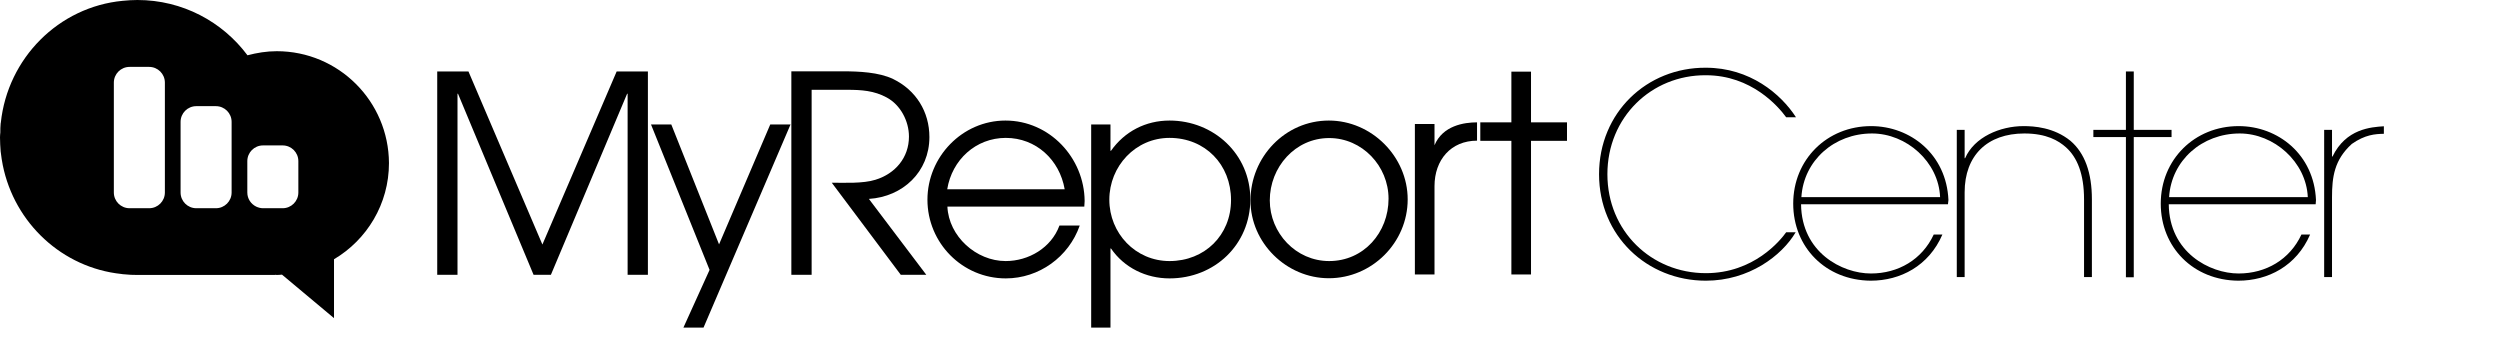
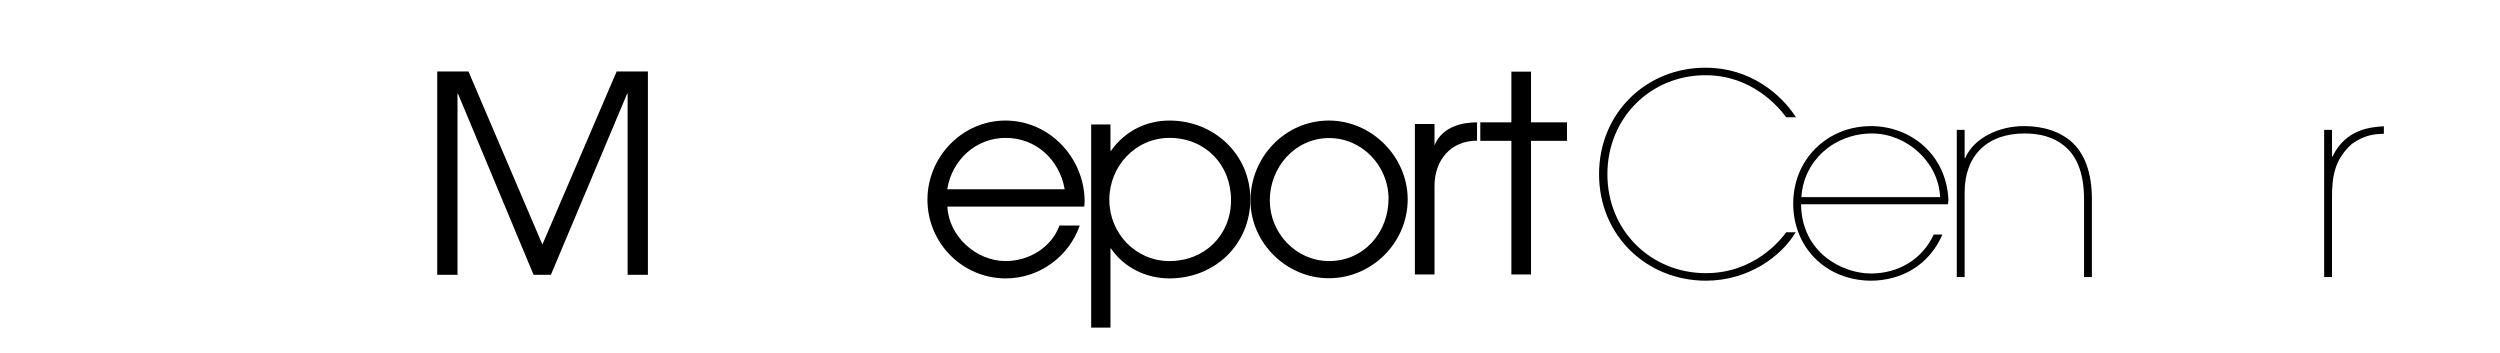
<svg xmlns="http://www.w3.org/2000/svg" version="1.1" id="Calque_2" x="0px" y="0px" viewBox="0 0 152.84 21.61" style="enable-background:new 0 0 152.84 21.61;" xml:space="preserve">
-   <path class="st0" d="M16.92,3.13c-0.62,0-1.22,0.1-1.79,0.25C13.6,1.33,11.16,0,8.4,0c-0.3,0-0.6,0.02-0.9,0.05  C3.59,0.42,0.47,3.55,0.05,7.5c0,0.02-0.01,0.03-0.01,0.05C0.02,7.73,0.02,7.92,0.02,8.1C0.01,8.2,0,8.3,0,8.4c0,0,0,0,0,0s0,0,0,0  C0,8.7,0.02,8.98,0.04,9.26c0,0.02,0.01,0.05,0.01,0.07c0.03,0.26,0.07,0.52,0.12,0.77c0,0,0,0,0,0c0.72,3.55,3.64,6.27,7.25,6.65  c0.06,0.01,0.12,0.02,0.18,0.02c0.27,0.03,0.53,0.04,0.81,0.04h8.4V16.8c0.04,0,0.08,0.01,0.12,0.01c0.1,0,0.2-0.01,0.31-0.02  l3.18,2.66v-3.6c2.01-1.19,3.36-3.38,3.36-5.88C23.76,6.19,20.7,3.13,16.92,3.13z M14.16,7.45v4.32c0,0.53-0.43,0.96-0.96,0.96H12  c-0.53,0-0.96-0.43-0.96-0.96V7.45c0-0.53,0.43-0.96,0.96-0.96h1.2C13.73,6.49,14.16,6.92,14.16,7.45z M7.92,12.73  c-0.53,0-0.96-0.43-0.96-0.96V5.05c0-0.53,0.43-0.96,0.96-0.96h1.2c0.53,0,0.96,0.43,0.96,0.96v6.72c0,0.53-0.43,0.96-0.96,0.96  H7.92z M18.24,11.77c0,0.53-0.43,0.96-0.96,0.96h-1.2c-0.15,0-0.29-0.04-0.42-0.1c-0.32-0.16-0.54-0.48-0.54-0.86V9.85  c0-0.53,0.43-0.96,0.96-0.96h0.71h0.49c0.53,0,0.96,0.43,0.96,0.96V11.77z" />
  <g>
-     <polygon class="st0" points="43.96,14.94 41.04,7.61 39.8,7.61 43.38,16.5 41.78,20.03 43.01,20.03 48.33,7.61 47.09,7.61  " />
-     <path class="st0" d="M56.82,8.38c0-1.55-0.82-2.87-2.22-3.55c-0.87-0.42-2.12-0.47-3.06-0.47h-3.16V16.8h1.24V5.49h2.17   c0.87,0,1.65,0.05,2.42,0.47c0.84,0.45,1.36,1.44,1.36,2.39c0,1.29-0.84,2.27-2.05,2.64c-0.76,0.24-1.9,0.18-2.67,0.18l4.22,5.63   h1.56l-3.51-4.64C55.2,12.03,56.82,10.5,56.82,8.38z" />
    <polygon class="st0" points="33.16,14.95 28.64,4.37 26.73,4.37 26.73,16.8 27.97,16.8 27.97,5.73 28,5.73 32.62,16.8 33.68,16.8   38.34,5.73 38.37,5.73 38.37,16.8 39.61,16.8 39.61,4.37 37.7,4.37  " />
    <path class="st0" d="M81.24,7.37c-2.67,0-4.79,2.23-4.79,4.89c0,2.59,2.2,4.75,4.79,4.75c2.64,0,4.82-2.18,4.82-4.82   C86.06,9.58,83.86,7.37,81.24,7.37z M81.26,15.96c-2.03,0-3.63-1.71-3.63-3.71c0-2.03,1.55-3.81,3.63-3.81   c2.02,0,3.63,1.71,3.63,3.71C84.89,14.21,83.38,15.96,81.26,15.96z" />
    <path class="st0" d="M61.47,7.37c-2.64,0-4.77,2.22-4.77,4.84c0,2.64,2.13,4.81,4.79,4.81c2.03,0,3.85-1.31,4.52-3.23h-1.24   c-0.5,1.36-1.88,2.17-3.29,2.17c-1.8,0-3.48-1.51-3.56-3.33h8.37c0-0.12,0.02-0.22,0.02-0.34C66.29,9.64,64.16,7.37,61.47,7.37z    M57.91,11.57c0.29-1.8,1.75-3.14,3.58-3.14c1.85,0,3.29,1.34,3.6,3.14H57.91z" />
    <path class="st0" d="M71.5,7.37c-1.45,0-2.74,0.66-3.58,1.85h-0.03V7.61h-1.18v12.42h1.18v-4.84h0.03   c0.81,1.18,2.15,1.83,3.58,1.83c2.76,0,4.94-2.07,4.94-4.84C76.44,9.42,74.2,7.37,71.5,7.37z M71.5,15.96   c-2.08,0-3.68-1.7-3.68-3.75c0-2.05,1.6-3.78,3.68-3.78c2.18,0,3.76,1.63,3.76,3.8C75.26,14.38,73.65,15.96,71.5,15.96z" />
    <path class="st0" d="M87.7,8.88v-1.3h-1.2v9.2h1.2v-5.4c0-1.6,1-2.78,2.6-2.78V7.48C89.5,7.48,88.2,7.68,87.7,8.88z" />
    <polygon class="st0" points="93.6,7.48 93.6,4.38 92.4,4.38 92.4,7.48 90.5,7.48 90.5,8.61 92.4,8.61 92.4,16.78 93.6,16.78   93.6,8.61 95.8,8.61 95.8,7.48  " />
  </g>
  <g>
    <path class="st0" d="M109.2,7.17c-0.48-0.66-2.12-2.57-4.91-2.57c-3.33-0.02-6.02,2.57-6.02,6.05c0,3.48,2.69,6.05,6.02,6.05   c2.94,0,4.56-2.01,4.91-2.5h0.58c-0.85,1.44-2.86,2.96-5.49,2.96c-3.6,0-6.53-2.74-6.53-6.51s2.92-6.53,6.53-6.51   c2.69,0,4.59,1.6,5.51,3.03H109.2z" />
    <path class="st0" d="M119.09,12.49h-8.98c0.03,2.94,2.5,4.23,4.27,4.23c1.67,0,3.13-0.85,3.84-2.38h0.53   c-0.83,1.92-2.57,2.82-4.38,2.82c-2.75-0.02-4.74-2.04-4.74-4.71c0-2.7,2.07-4.74,4.76-4.74c2.41,0,4.61,1.73,4.73,4.52   L119.09,12.49z M114.45,8.16c-2.31,0-4.18,1.65-4.32,3.89h8.48C118.52,9.89,116.55,8.16,114.45,8.16z" />
    <path class="st0" d="M127.41,16.95v-4.76c0-1.56-0.42-2.57-1.1-3.18c-0.46-0.41-1.19-0.85-2.55-0.85c-2.26,0-3.65,1.34-3.65,3.6   v5.18h-0.48V7.94h0.48v1.73h0.03c0.56-1.29,2.14-1.96,3.57-1.96c0.63,0,1.85,0.07,2.87,0.9c0.88,0.75,1.31,1.96,1.31,3.57v4.76   H127.41z" />
-     <path class="st0" d="M130.45,8.38v8.57h-0.48V8.38h-1.99V7.94h1.99V4.37h0.48v3.57h2.31v0.44H130.45z" />
-     <path class="st0" d="M141.57,12.49h-8.98c0.03,2.94,2.5,4.23,4.27,4.23c1.67,0,3.13-0.85,3.84-2.38h0.53   c-0.83,1.92-2.57,2.82-4.39,2.82c-2.75-0.02-4.74-2.04-4.74-4.71c0-2.7,2.07-4.74,4.76-4.74c2.41,0,4.61,1.73,4.73,4.52   L141.57,12.49z M136.93,8.16c-2.31,0-4.18,1.65-4.32,3.89h8.48C140.99,9.89,139.02,8.16,136.93,8.16z" />
    <path class="st0" d="M143.78,8.8c-1.07,0.97-1.21,2.02-1.21,3.26v4.88h-0.48V7.94h0.48v1.63h0.03c0.82-1.7,2.36-1.8,3.14-1.85v0.46   C145.21,8.19,144.59,8.23,143.78,8.8z" />
  </g>
</svg>